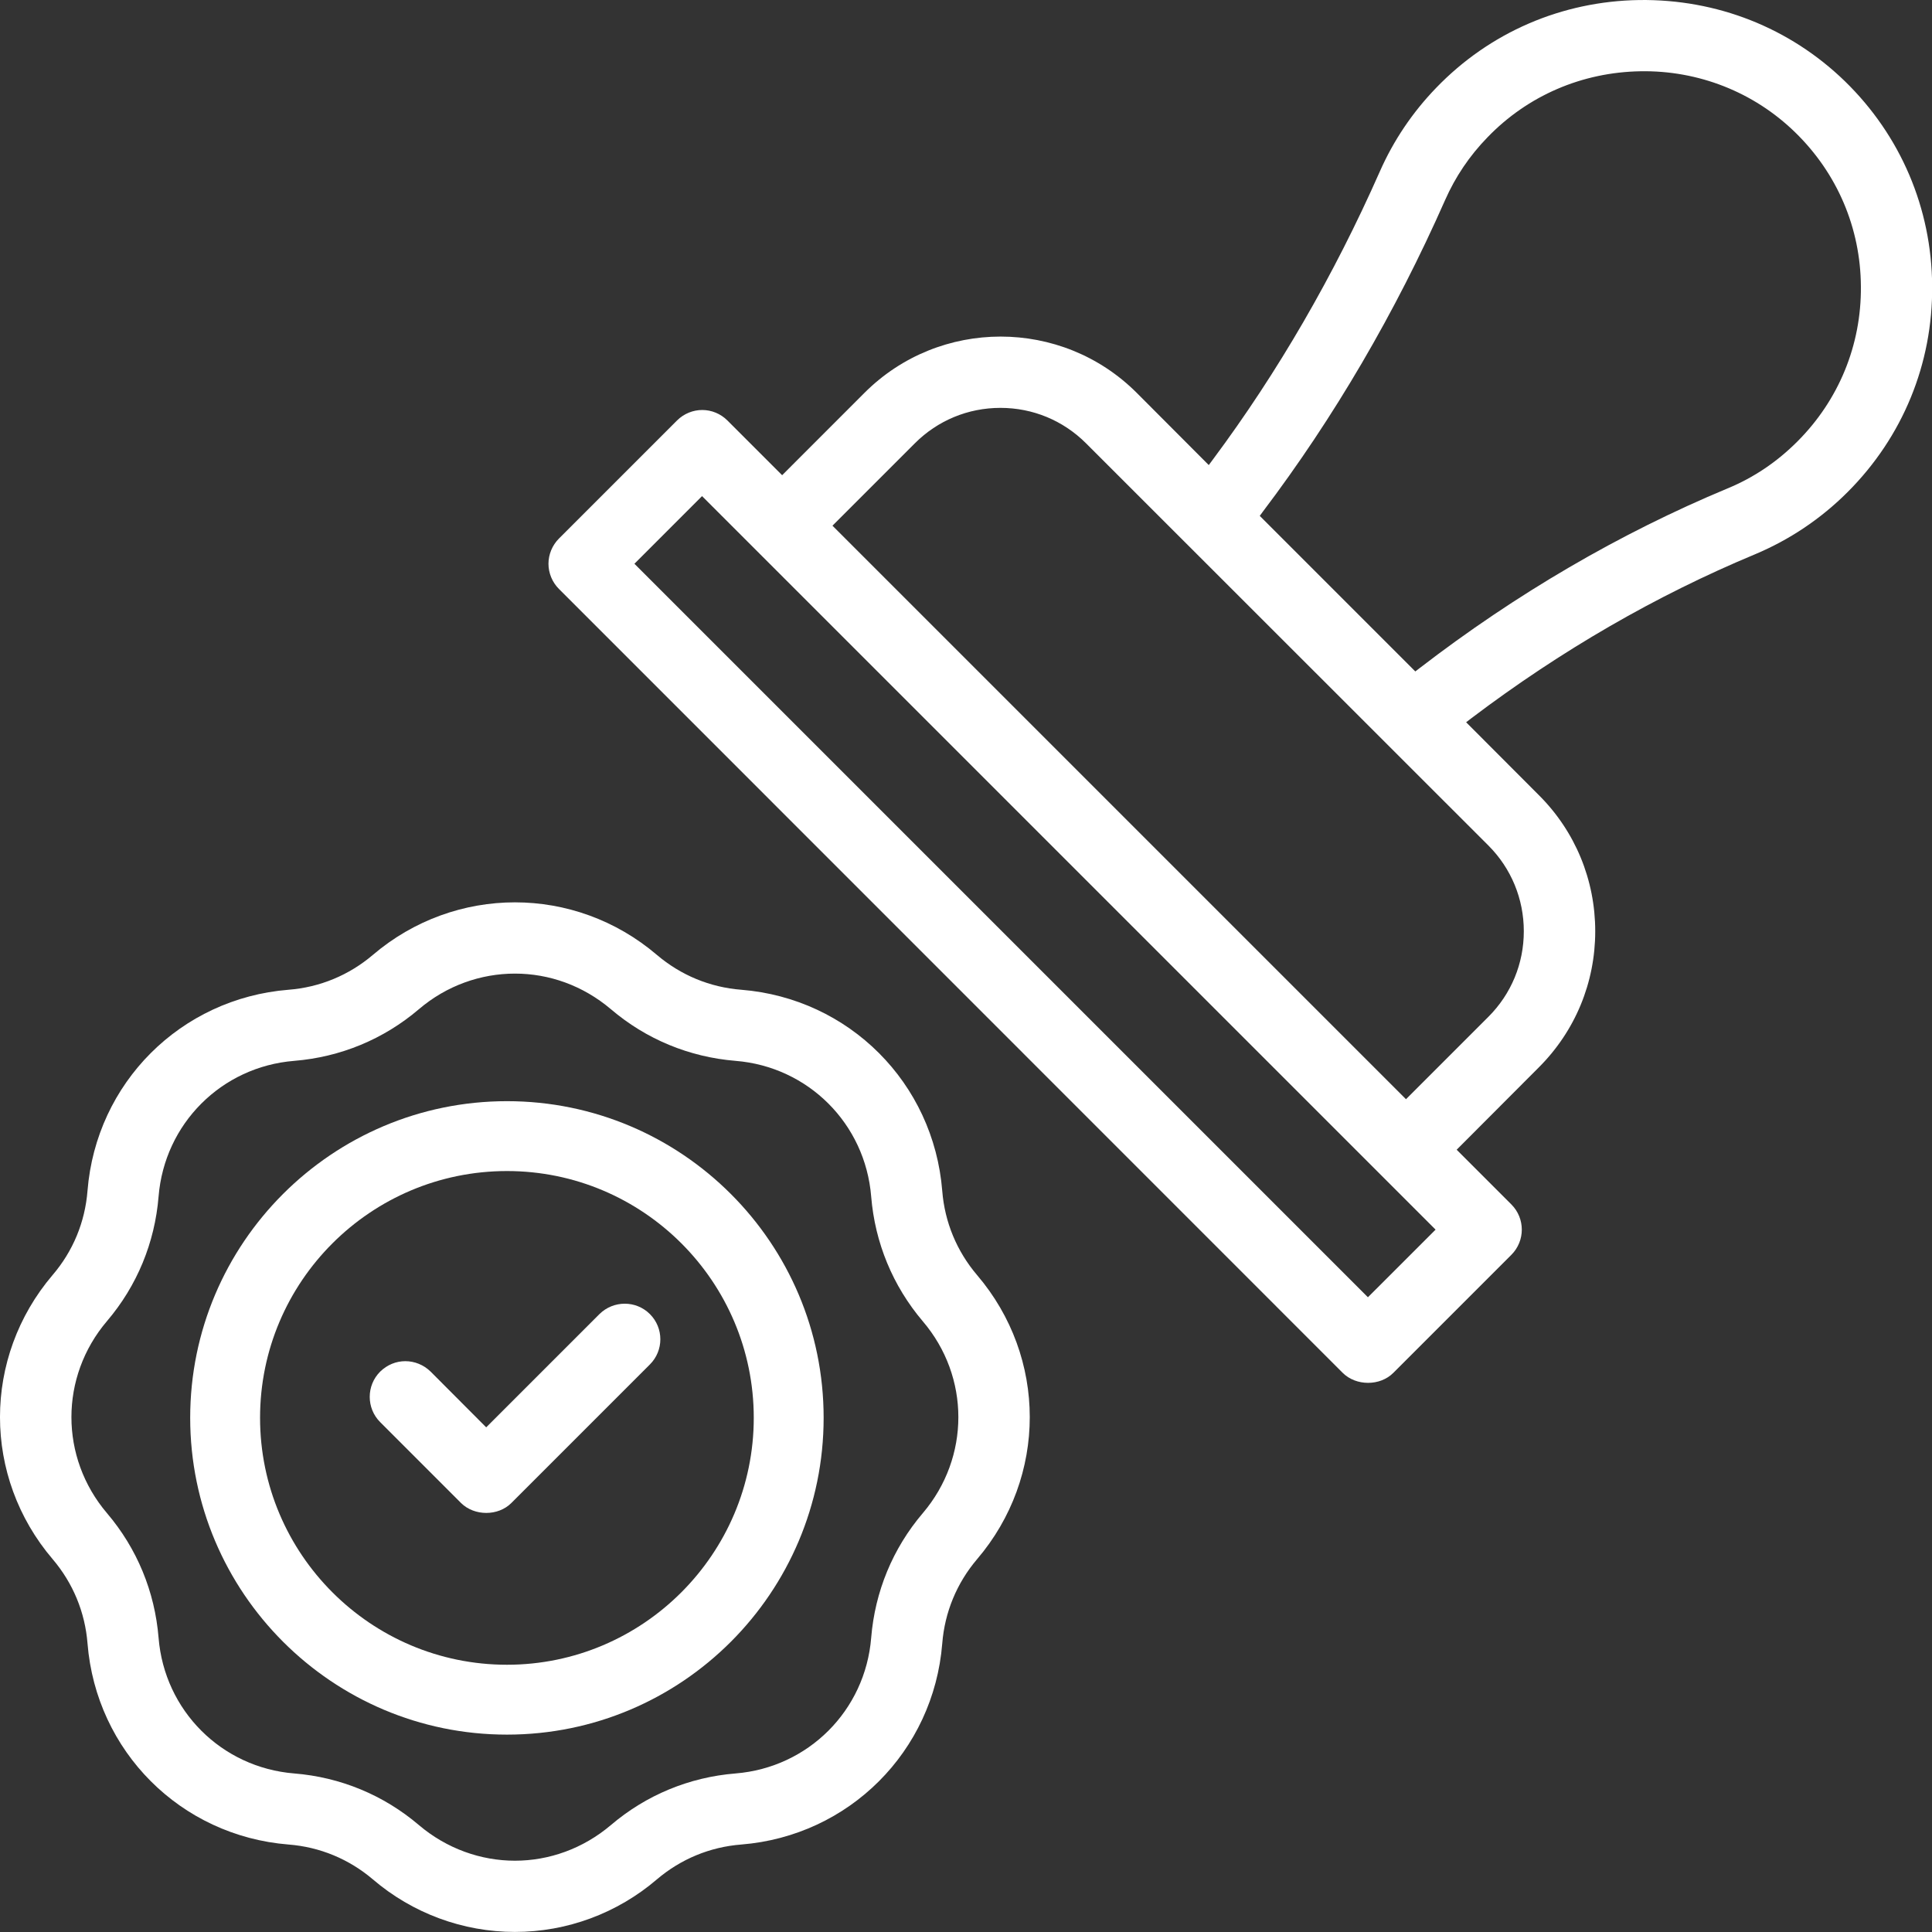
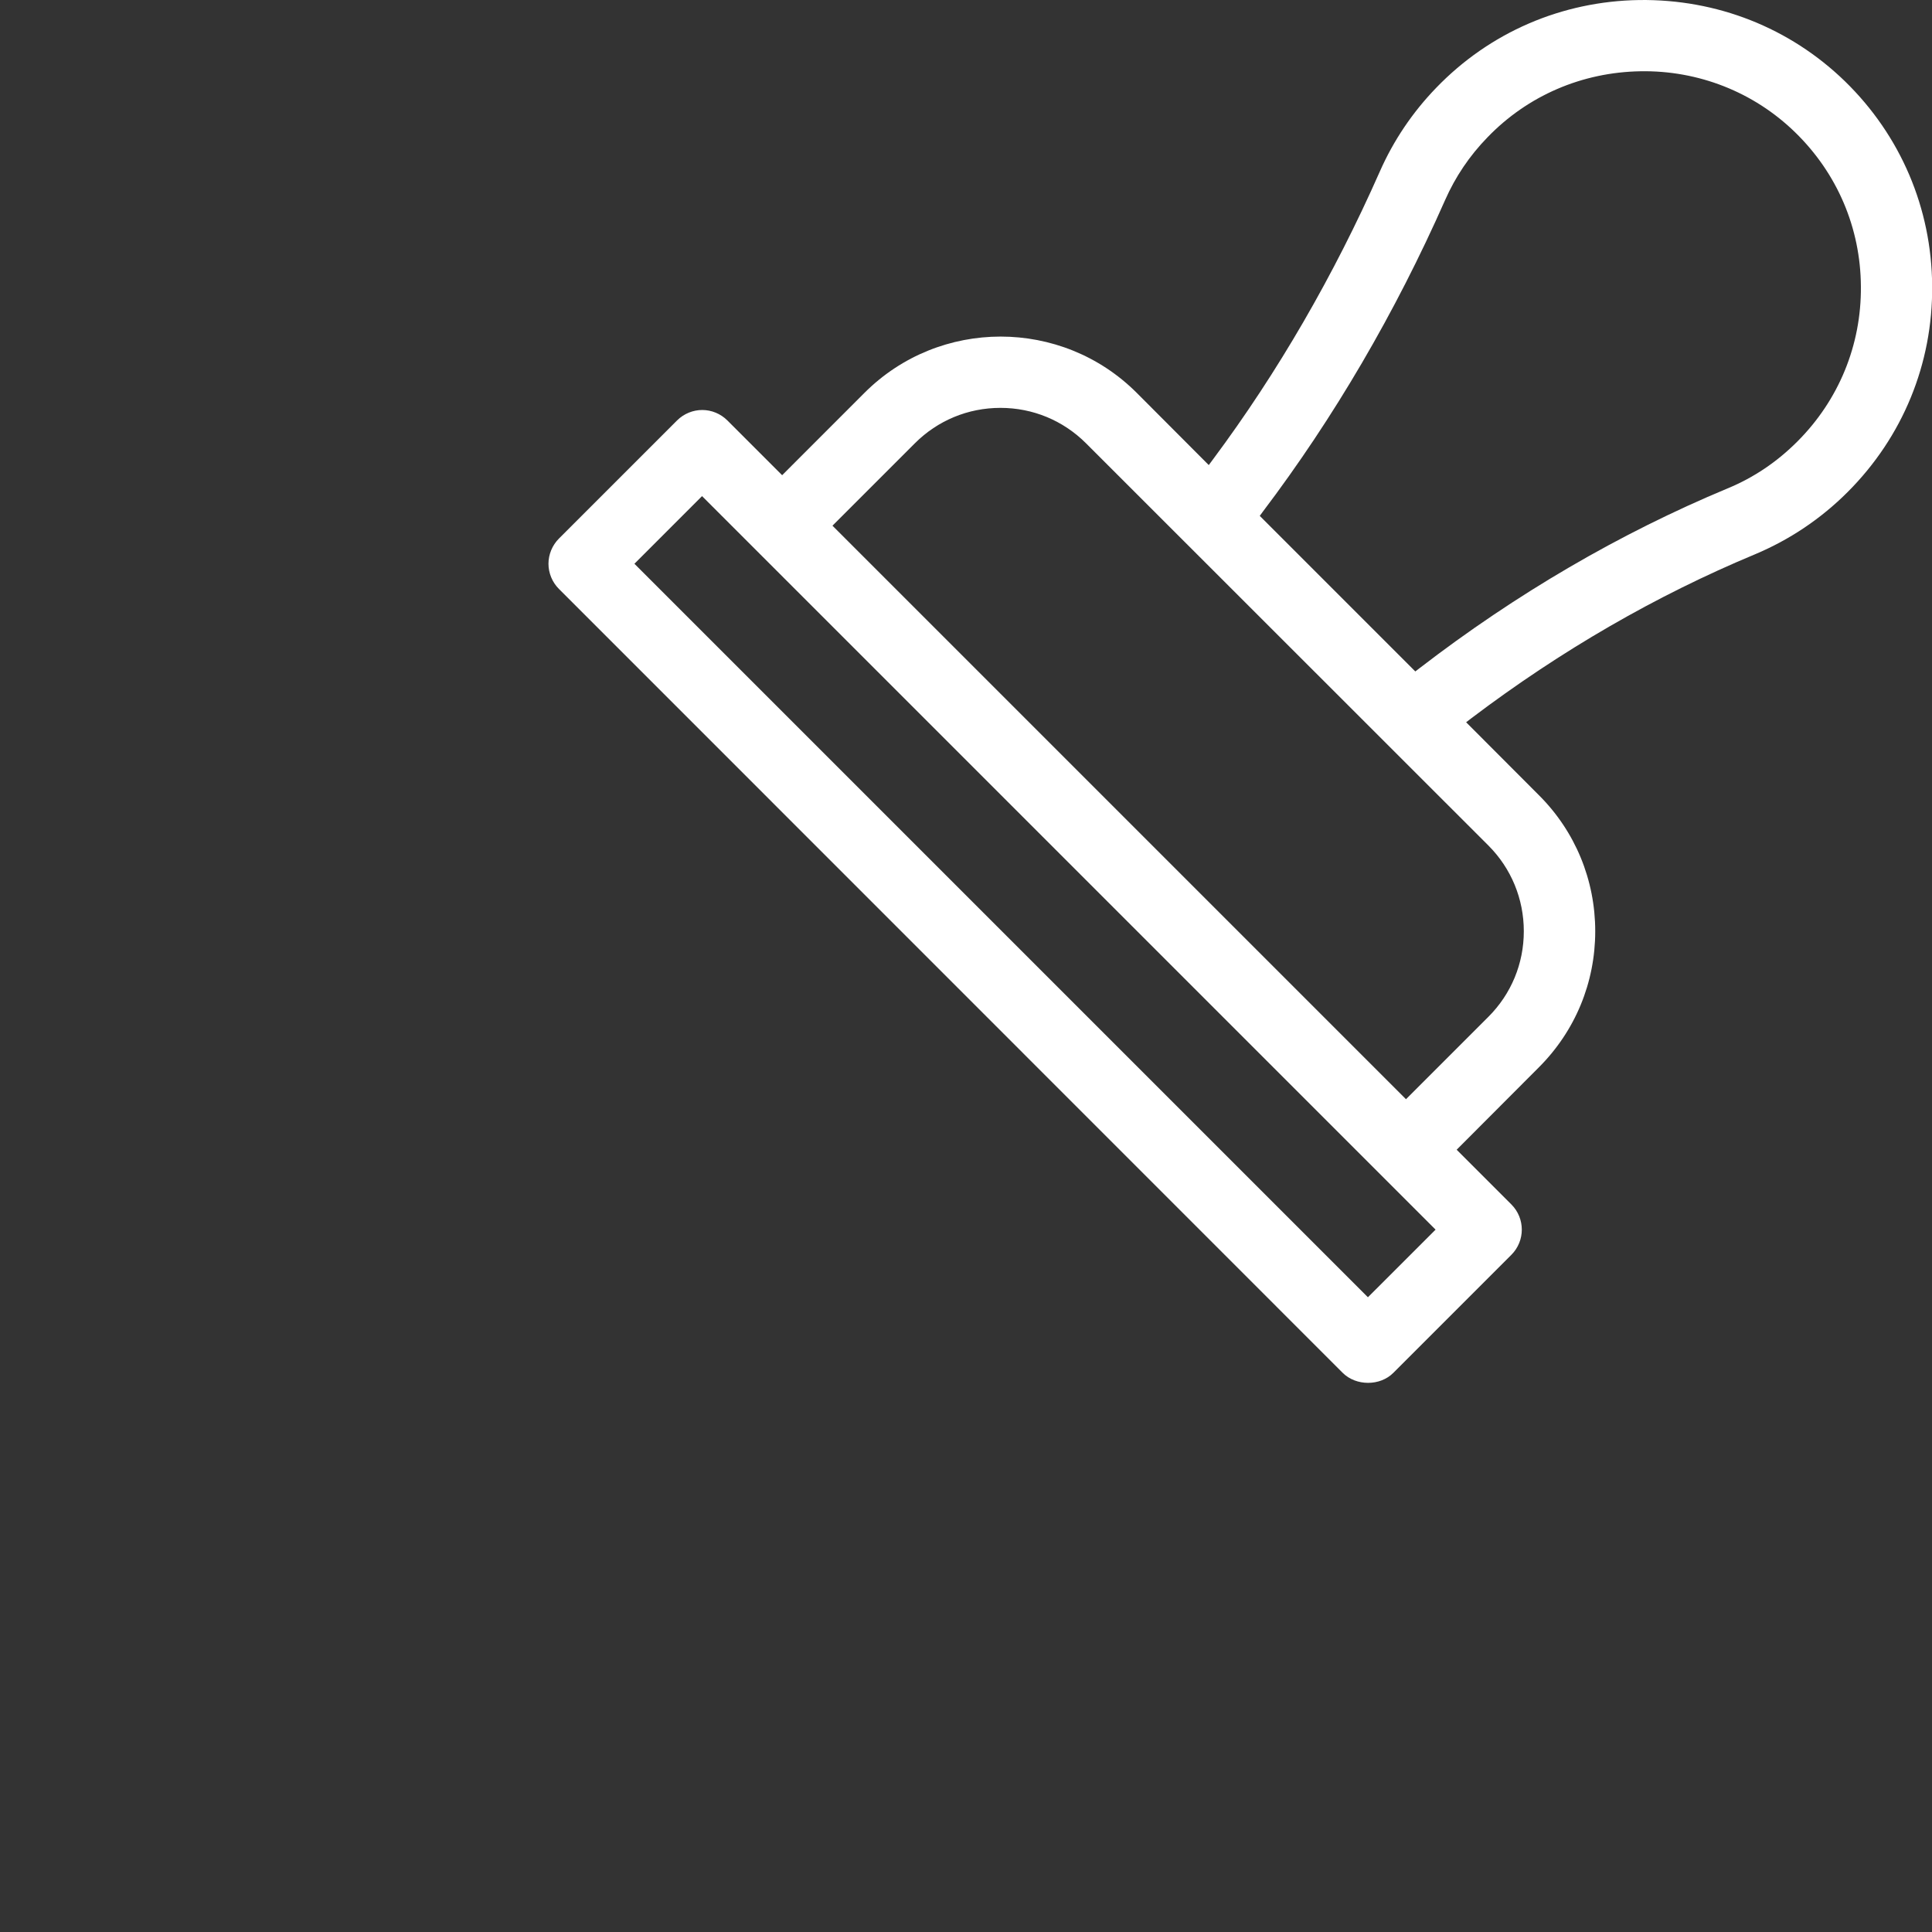
<svg xmlns="http://www.w3.org/2000/svg" width="61" height="61" viewBox="0 0 61 61" fill="none">
  <rect x="0" y="0" width="61" height="61" fill="#333333" stroke="none" />
-   <path d="M16.007 34.768C10.488 34.768 6.005 39.25 6.005 44.765C6.005 50.28 10.488 54.768 16.007 54.768C21.527 54.768 26.005 50.285 26.005 44.765C26.005 39.245 21.522 34.768 16.007 34.768ZM16.007 52.562C11.707 52.562 8.211 49.066 8.211 44.765C8.211 40.465 11.707 36.974 16.007 36.974C20.308 36.974 23.799 40.47 23.799 44.765C23.799 49.06 20.303 52.562 16.007 52.562Z" fill="white" />
-   <path d="M30.849 40.258C30.209 39.505 29.828 38.587 29.75 37.601C29.477 34.191 26.81 31.524 23.405 31.25C22.414 31.173 21.496 30.791 20.742 30.151C19.442 29.042 17.848 28.49 16.259 28.49C14.67 28.49 13.071 29.042 11.771 30.151C11.017 30.791 10.099 31.173 9.109 31.25C5.703 31.524 3.036 34.191 2.763 37.596C2.685 38.587 2.304 39.505 1.664 40.253C-0.555 42.858 -0.555 46.63 1.664 49.23C2.304 49.983 2.685 50.902 2.763 51.887C3.036 55.297 5.703 57.965 9.109 58.238C10.099 58.315 11.017 58.697 11.771 59.337C13.024 60.41 14.618 60.998 16.259 60.998C17.9 60.998 19.489 60.41 20.742 59.337C21.496 58.697 22.414 58.315 23.405 58.238C26.81 57.965 29.477 55.297 29.75 51.892C29.828 50.902 30.209 49.983 30.849 49.23C33.068 46.63 33.068 42.858 30.849 40.258ZM29.136 47.775C28.187 48.89 27.625 50.252 27.506 51.712C27.32 54.008 25.52 55.808 23.224 55.994C21.764 56.112 20.402 56.675 19.288 57.624C18.405 58.372 17.332 58.749 16.259 58.749C15.186 58.749 14.108 58.372 13.226 57.624C12.111 56.675 10.749 56.112 9.289 55.994C6.993 55.808 5.193 54.008 5.007 51.712C4.888 50.252 4.326 48.89 3.377 47.775C1.881 46.016 1.881 43.472 3.377 41.713C4.326 40.599 4.888 39.237 5.007 37.777C5.193 35.481 6.993 33.68 9.289 33.495C10.749 33.376 12.111 32.814 13.226 31.864C14.103 31.116 15.181 30.74 16.259 30.74C17.337 30.74 18.405 31.116 19.288 31.864C20.402 32.814 21.764 33.376 23.224 33.495C25.52 33.68 27.32 35.481 27.506 37.777C27.625 39.237 28.187 40.599 29.136 41.718C30.633 43.472 30.633 46.016 29.136 47.775Z" fill="white" />
  <path d="M58.25 2.565C56.506 0.873 54.205 -0.03 51.76 0.001C49.309 0.037 47.034 1.022 45.347 2.771C44.599 3.545 44 4.432 43.567 5.413C42.117 8.694 40.347 11.753 38.299 14.503L38.165 14.684L35.89 12.403C33.522 10.035 29.663 10.035 27.295 12.403L24.695 15.004L22.966 13.275C22.75 13.059 22.461 12.945 22.172 12.945C21.883 12.945 21.594 13.059 21.377 13.275L17.647 17.005C17.436 17.217 17.317 17.506 17.317 17.8C17.317 18.094 17.436 18.383 17.647 18.594L42.396 43.348C42.819 43.766 43.572 43.766 43.99 43.348L47.72 39.618C48.158 39.179 48.158 38.468 47.72 38.029L45.992 36.301L48.587 33.7C49.737 32.55 50.367 31.023 50.367 29.403C50.367 27.783 49.737 26.251 48.587 25.105L46.291 22.804L46.466 22.67C49.283 20.539 52.291 18.801 55.412 17.501C56.506 17.041 57.491 16.381 58.337 15.535C60.076 13.796 61.025 11.485 61.005 9.029C60.989 6.574 60.009 4.278 58.25 2.565ZM43.19 40.959L20.031 17.8L22.166 15.664L45.326 38.824L43.19 40.959ZM46.992 26.694C47.715 27.417 48.112 28.381 48.112 29.403C48.112 30.424 47.715 31.384 46.992 32.106L44.392 34.706L26.284 16.598L28.884 13.998C29.606 13.275 30.566 12.878 31.587 12.878C32.609 12.878 33.568 13.275 34.291 13.998L46.992 26.694ZM56.748 13.941C56.109 14.581 55.371 15.081 54.545 15.421C51.14 16.84 47.87 18.749 44.82 21.097L44.686 21.2L39.775 16.288L39.873 16.154C42.117 13.188 44.052 9.881 45.625 6.321C45.95 5.583 46.399 4.917 46.967 4.334C48.236 3.019 49.949 2.281 51.796 2.25C53.622 2.219 55.371 2.905 56.676 4.175C58.007 5.469 58.745 7.198 58.755 9.045C58.771 10.897 58.054 12.636 56.748 13.941Z" fill="white" />
-   <path d="M20.52 43.08L16.145 47.455C15.728 47.873 14.98 47.873 14.556 47.455L12.003 44.901C11.564 44.463 11.564 43.746 12.003 43.307C12.225 43.09 12.508 42.977 12.797 42.977C13.086 42.977 13.375 43.09 13.597 43.307L15.351 45.066L18.926 41.491C19.37 41.053 20.082 41.053 20.52 41.491C20.959 41.929 20.959 42.642 20.52 43.08Z" fill="white" />
</svg>